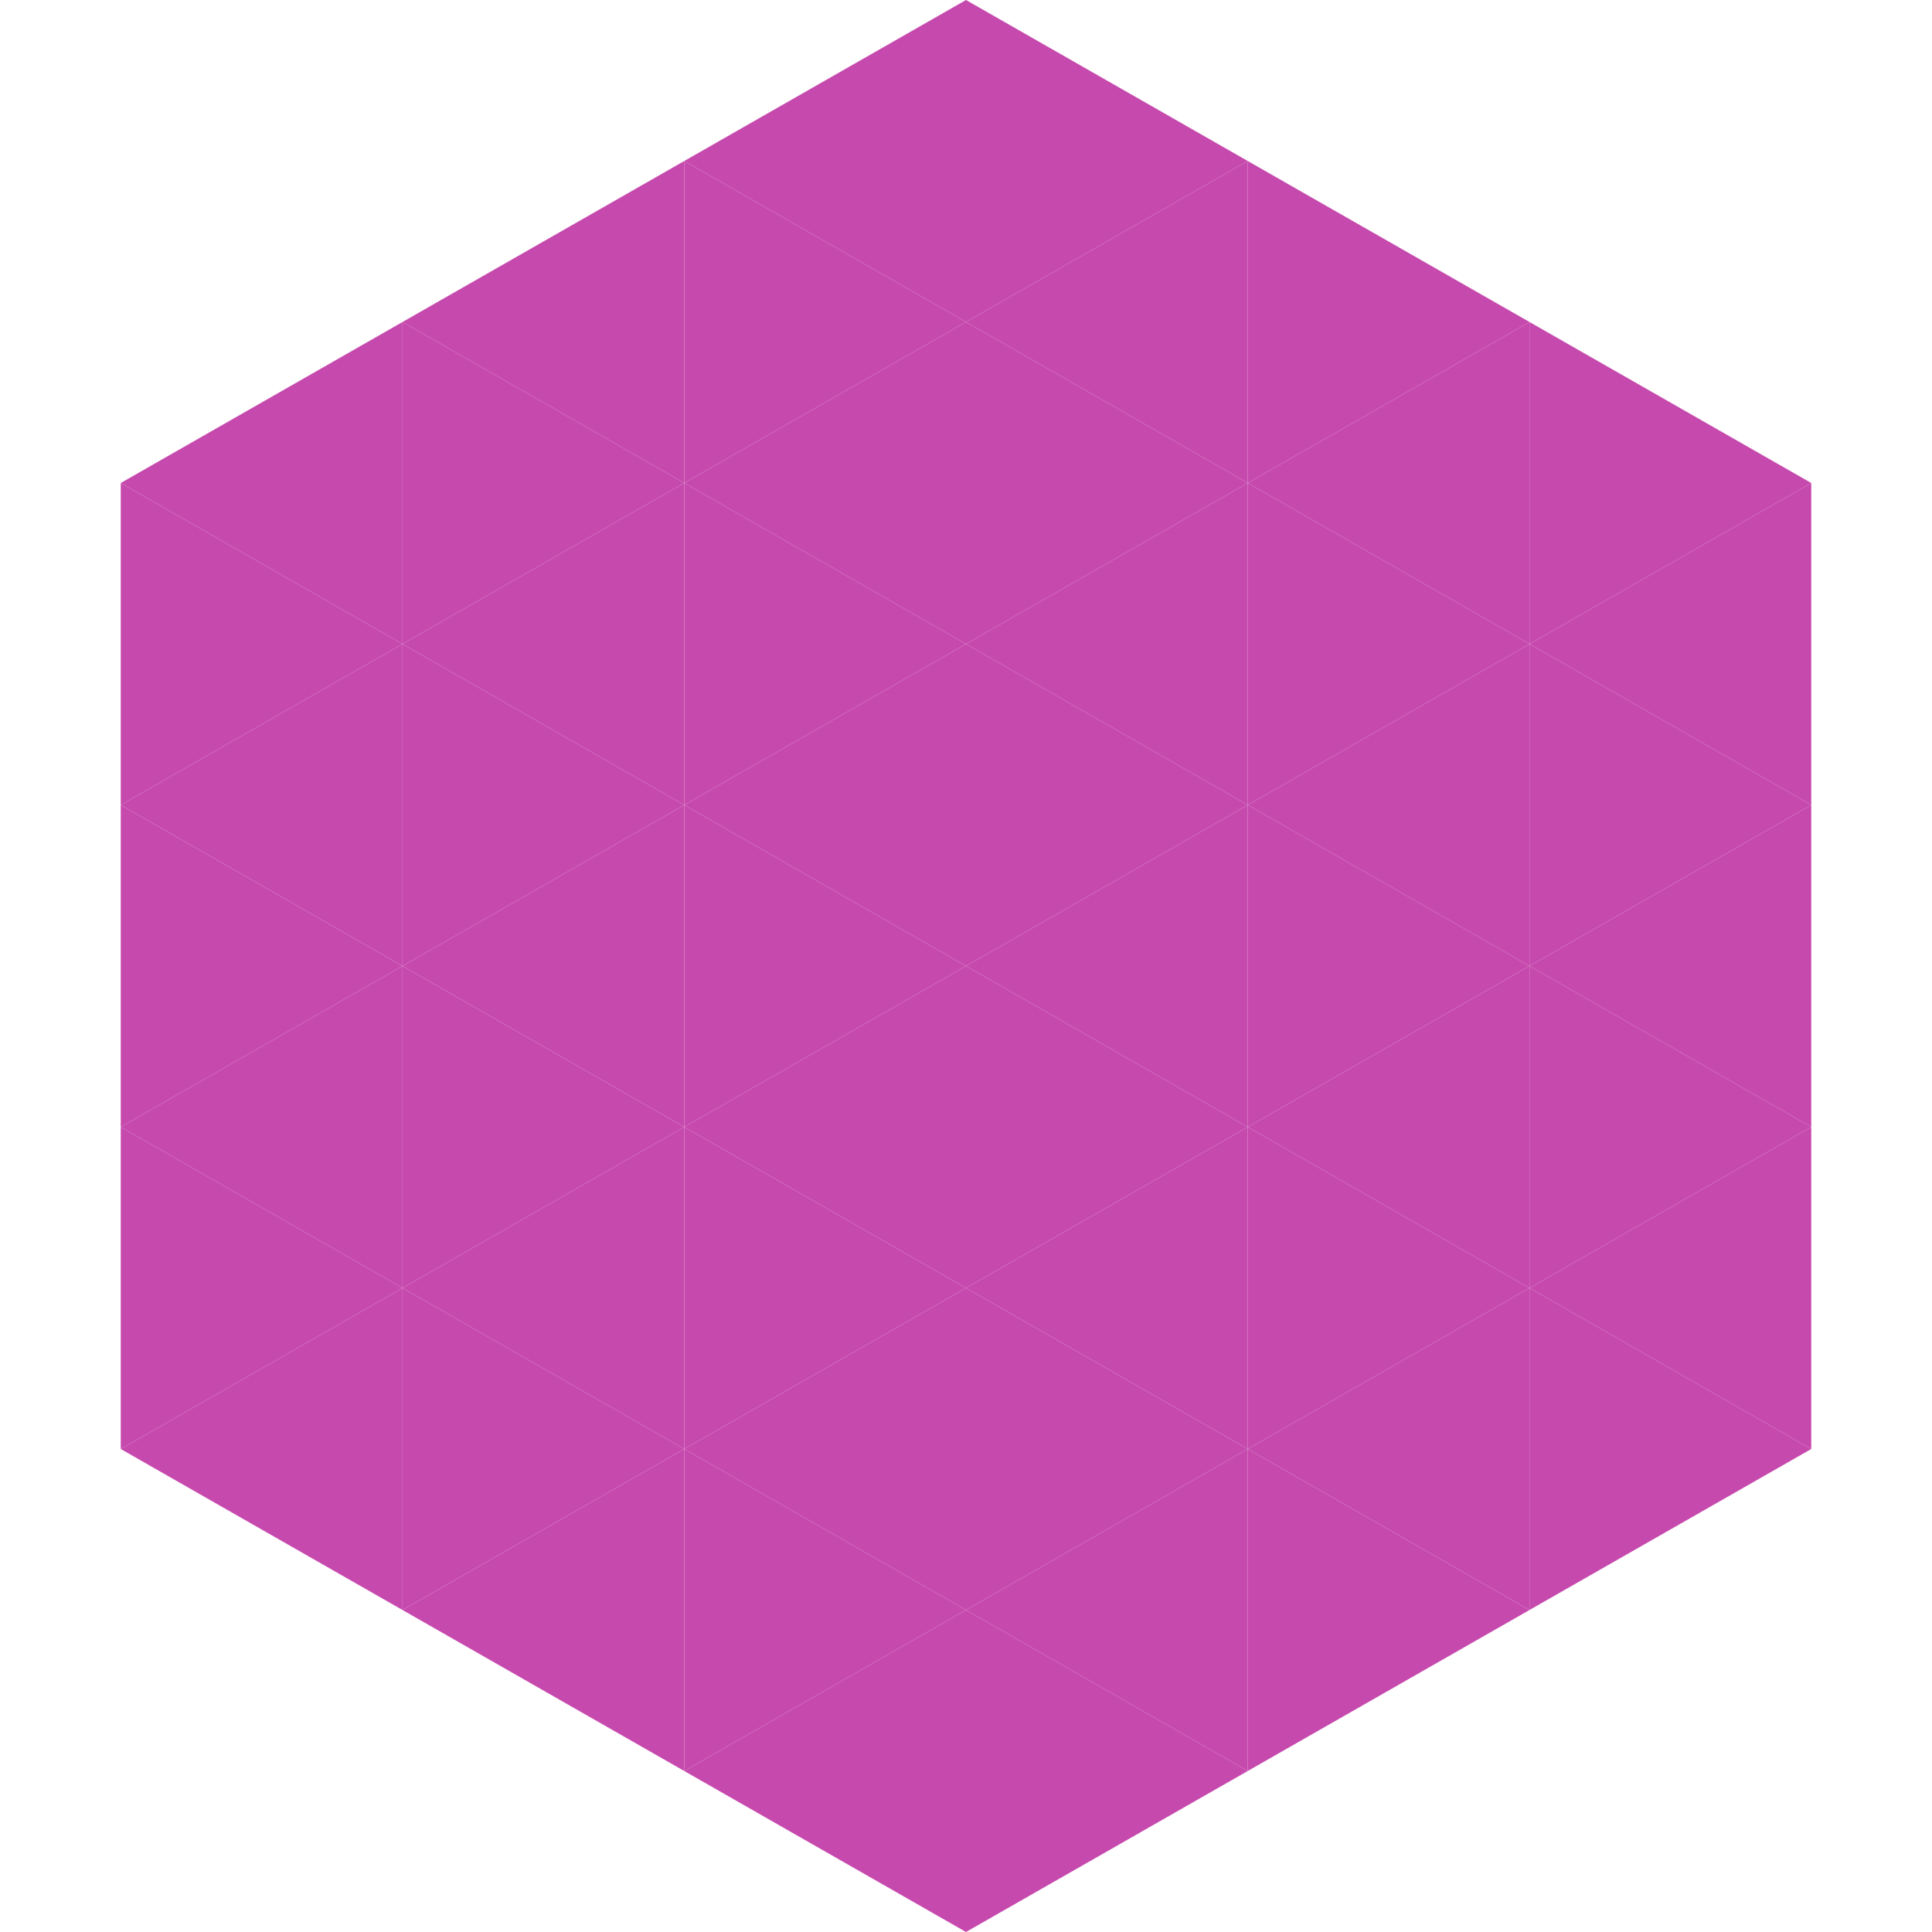
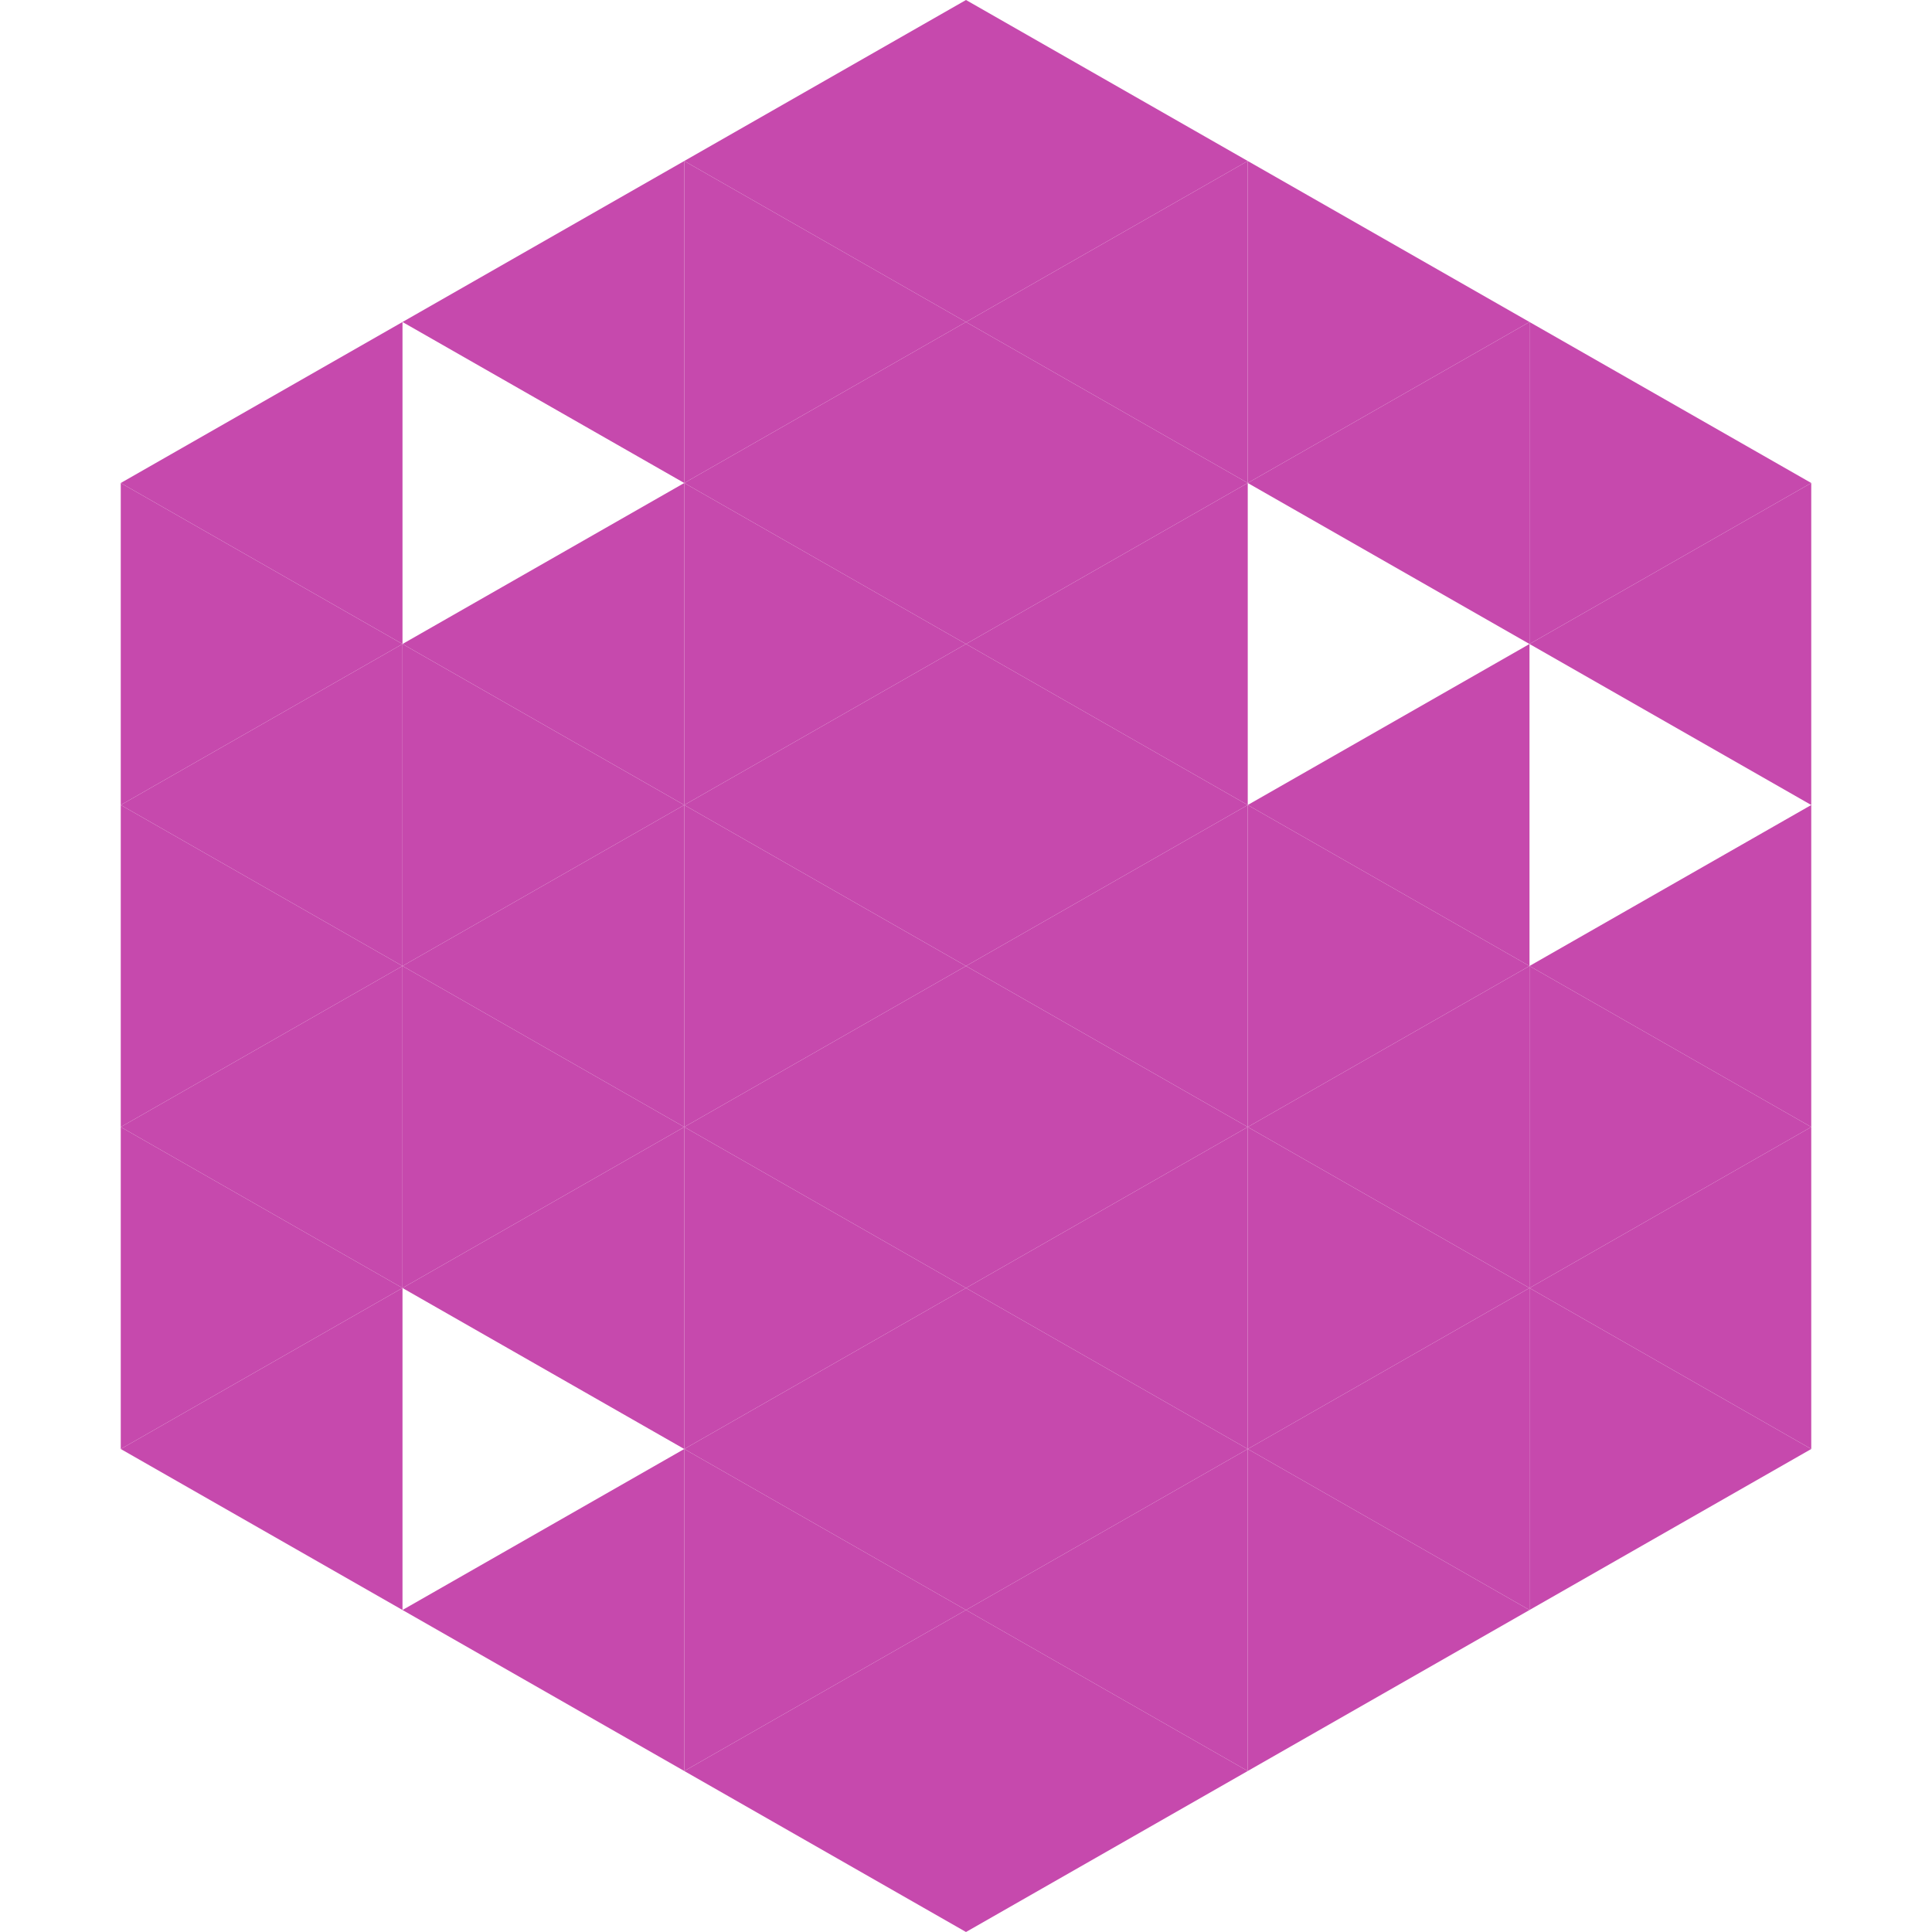
<svg xmlns="http://www.w3.org/2000/svg" width="240" height="240">
  <polygon points="50,40 15,60 50,80" style="fill:rgb(198,73,173)" />
  <polygon points="190,40 225,60 190,80" style="fill:rgb(198,73,173)" />
  <polygon points="15,60 50,80 15,100" style="fill:rgb(198,73,173)" />
  <polygon points="225,60 190,80 225,100" style="fill:rgb(198,73,173)" />
  <polygon points="50,80 15,100 50,120" style="fill:rgb(198,73,173)" />
-   <polygon points="190,80 225,100 190,120" style="fill:rgb(198,73,173)" />
  <polygon points="15,100 50,120 15,140" style="fill:rgb(198,73,173)" />
  <polygon points="225,100 190,120 225,140" style="fill:rgb(198,73,173)" />
  <polygon points="50,120 15,140 50,160" style="fill:rgb(198,73,173)" />
  <polygon points="190,120 225,140 190,160" style="fill:rgb(198,73,173)" />
  <polygon points="15,140 50,160 15,180" style="fill:rgb(198,73,173)" />
  <polygon points="225,140 190,160 225,180" style="fill:rgb(198,73,173)" />
  <polygon points="50,160 15,180 50,200" style="fill:rgb(198,73,173)" />
  <polygon points="190,160 225,180 190,200" style="fill:rgb(198,73,173)" />
  <polygon points="15,180 50,200 15,220" style="fill:rgb(255,255,255); fill-opacity:0" />
  <polygon points="225,180 190,200 225,220" style="fill:rgb(255,255,255); fill-opacity:0" />
-   <polygon points="50,0 85,20 50,40" style="fill:rgb(255,255,255); fill-opacity:0" />
  <polygon points="190,0 155,20 190,40" style="fill:rgb(255,255,255); fill-opacity:0" />
  <polygon points="85,20 50,40 85,60" style="fill:rgb(198,73,173)" />
  <polygon points="155,20 190,40 155,60" style="fill:rgb(198,73,173)" />
-   <polygon points="50,40 85,60 50,80" style="fill:rgb(198,73,173)" />
  <polygon points="190,40 155,60 190,80" style="fill:rgb(198,73,173)" />
  <polygon points="85,60 50,80 85,100" style="fill:rgb(198,73,173)" />
-   <polygon points="155,60 190,80 155,100" style="fill:rgb(198,73,173)" />
  <polygon points="50,80 85,100 50,120" style="fill:rgb(198,73,173)" />
  <polygon points="190,80 155,100 190,120" style="fill:rgb(198,73,173)" />
  <polygon points="85,100 50,120 85,140" style="fill:rgb(198,73,173)" />
  <polygon points="155,100 190,120 155,140" style="fill:rgb(198,73,173)" />
  <polygon points="50,120 85,140 50,160" style="fill:rgb(198,73,173)" />
  <polygon points="190,120 155,140 190,160" style="fill:rgb(198,73,173)" />
  <polygon points="85,140 50,160 85,180" style="fill:rgb(198,73,173)" />
  <polygon points="155,140 190,160 155,180" style="fill:rgb(198,73,173)" />
-   <polygon points="50,160 85,180 50,200" style="fill:rgb(198,73,173)" />
  <polygon points="190,160 155,180 190,200" style="fill:rgb(198,73,173)" />
  <polygon points="85,180 50,200 85,220" style="fill:rgb(198,73,173)" />
  <polygon points="155,180 190,200 155,220" style="fill:rgb(198,73,173)" />
  <polygon points="120,0 85,20 120,40" style="fill:rgb(198,73,173)" />
  <polygon points="120,0 155,20 120,40" style="fill:rgb(198,73,173)" />
  <polygon points="85,20 120,40 85,60" style="fill:rgb(198,73,173)" />
  <polygon points="155,20 120,40 155,60" style="fill:rgb(198,73,173)" />
  <polygon points="120,40 85,60 120,80" style="fill:rgb(198,73,173)" />
  <polygon points="120,40 155,60 120,80" style="fill:rgb(198,73,173)" />
  <polygon points="85,60 120,80 85,100" style="fill:rgb(198,73,173)" />
  <polygon points="155,60 120,80 155,100" style="fill:rgb(198,73,173)" />
  <polygon points="120,80 85,100 120,120" style="fill:rgb(198,73,173)" />
  <polygon points="120,80 155,100 120,120" style="fill:rgb(198,73,173)" />
  <polygon points="85,100 120,120 85,140" style="fill:rgb(198,73,173)" />
  <polygon points="155,100 120,120 155,140" style="fill:rgb(198,73,173)" />
  <polygon points="120,120 85,140 120,160" style="fill:rgb(198,73,173)" />
  <polygon points="120,120 155,140 120,160" style="fill:rgb(198,73,173)" />
  <polygon points="85,140 120,160 85,180" style="fill:rgb(198,73,173)" />
  <polygon points="155,140 120,160 155,180" style="fill:rgb(198,73,173)" />
  <polygon points="120,160 85,180 120,200" style="fill:rgb(198,73,173)" />
  <polygon points="120,160 155,180 120,200" style="fill:rgb(198,73,173)" />
  <polygon points="85,180 120,200 85,220" style="fill:rgb(198,73,173)" />
  <polygon points="155,180 120,200 155,220" style="fill:rgb(198,73,173)" />
  <polygon points="120,200 85,220 120,240" style="fill:rgb(198,73,173)" />
  <polygon points="120,200 155,220 120,240" style="fill:rgb(198,73,173)" />
  <polygon points="85,220 120,240 85,260" style="fill:rgb(255,255,255); fill-opacity:0" />
  <polygon points="155,220 120,240 155,260" style="fill:rgb(255,255,255); fill-opacity:0" />
</svg>